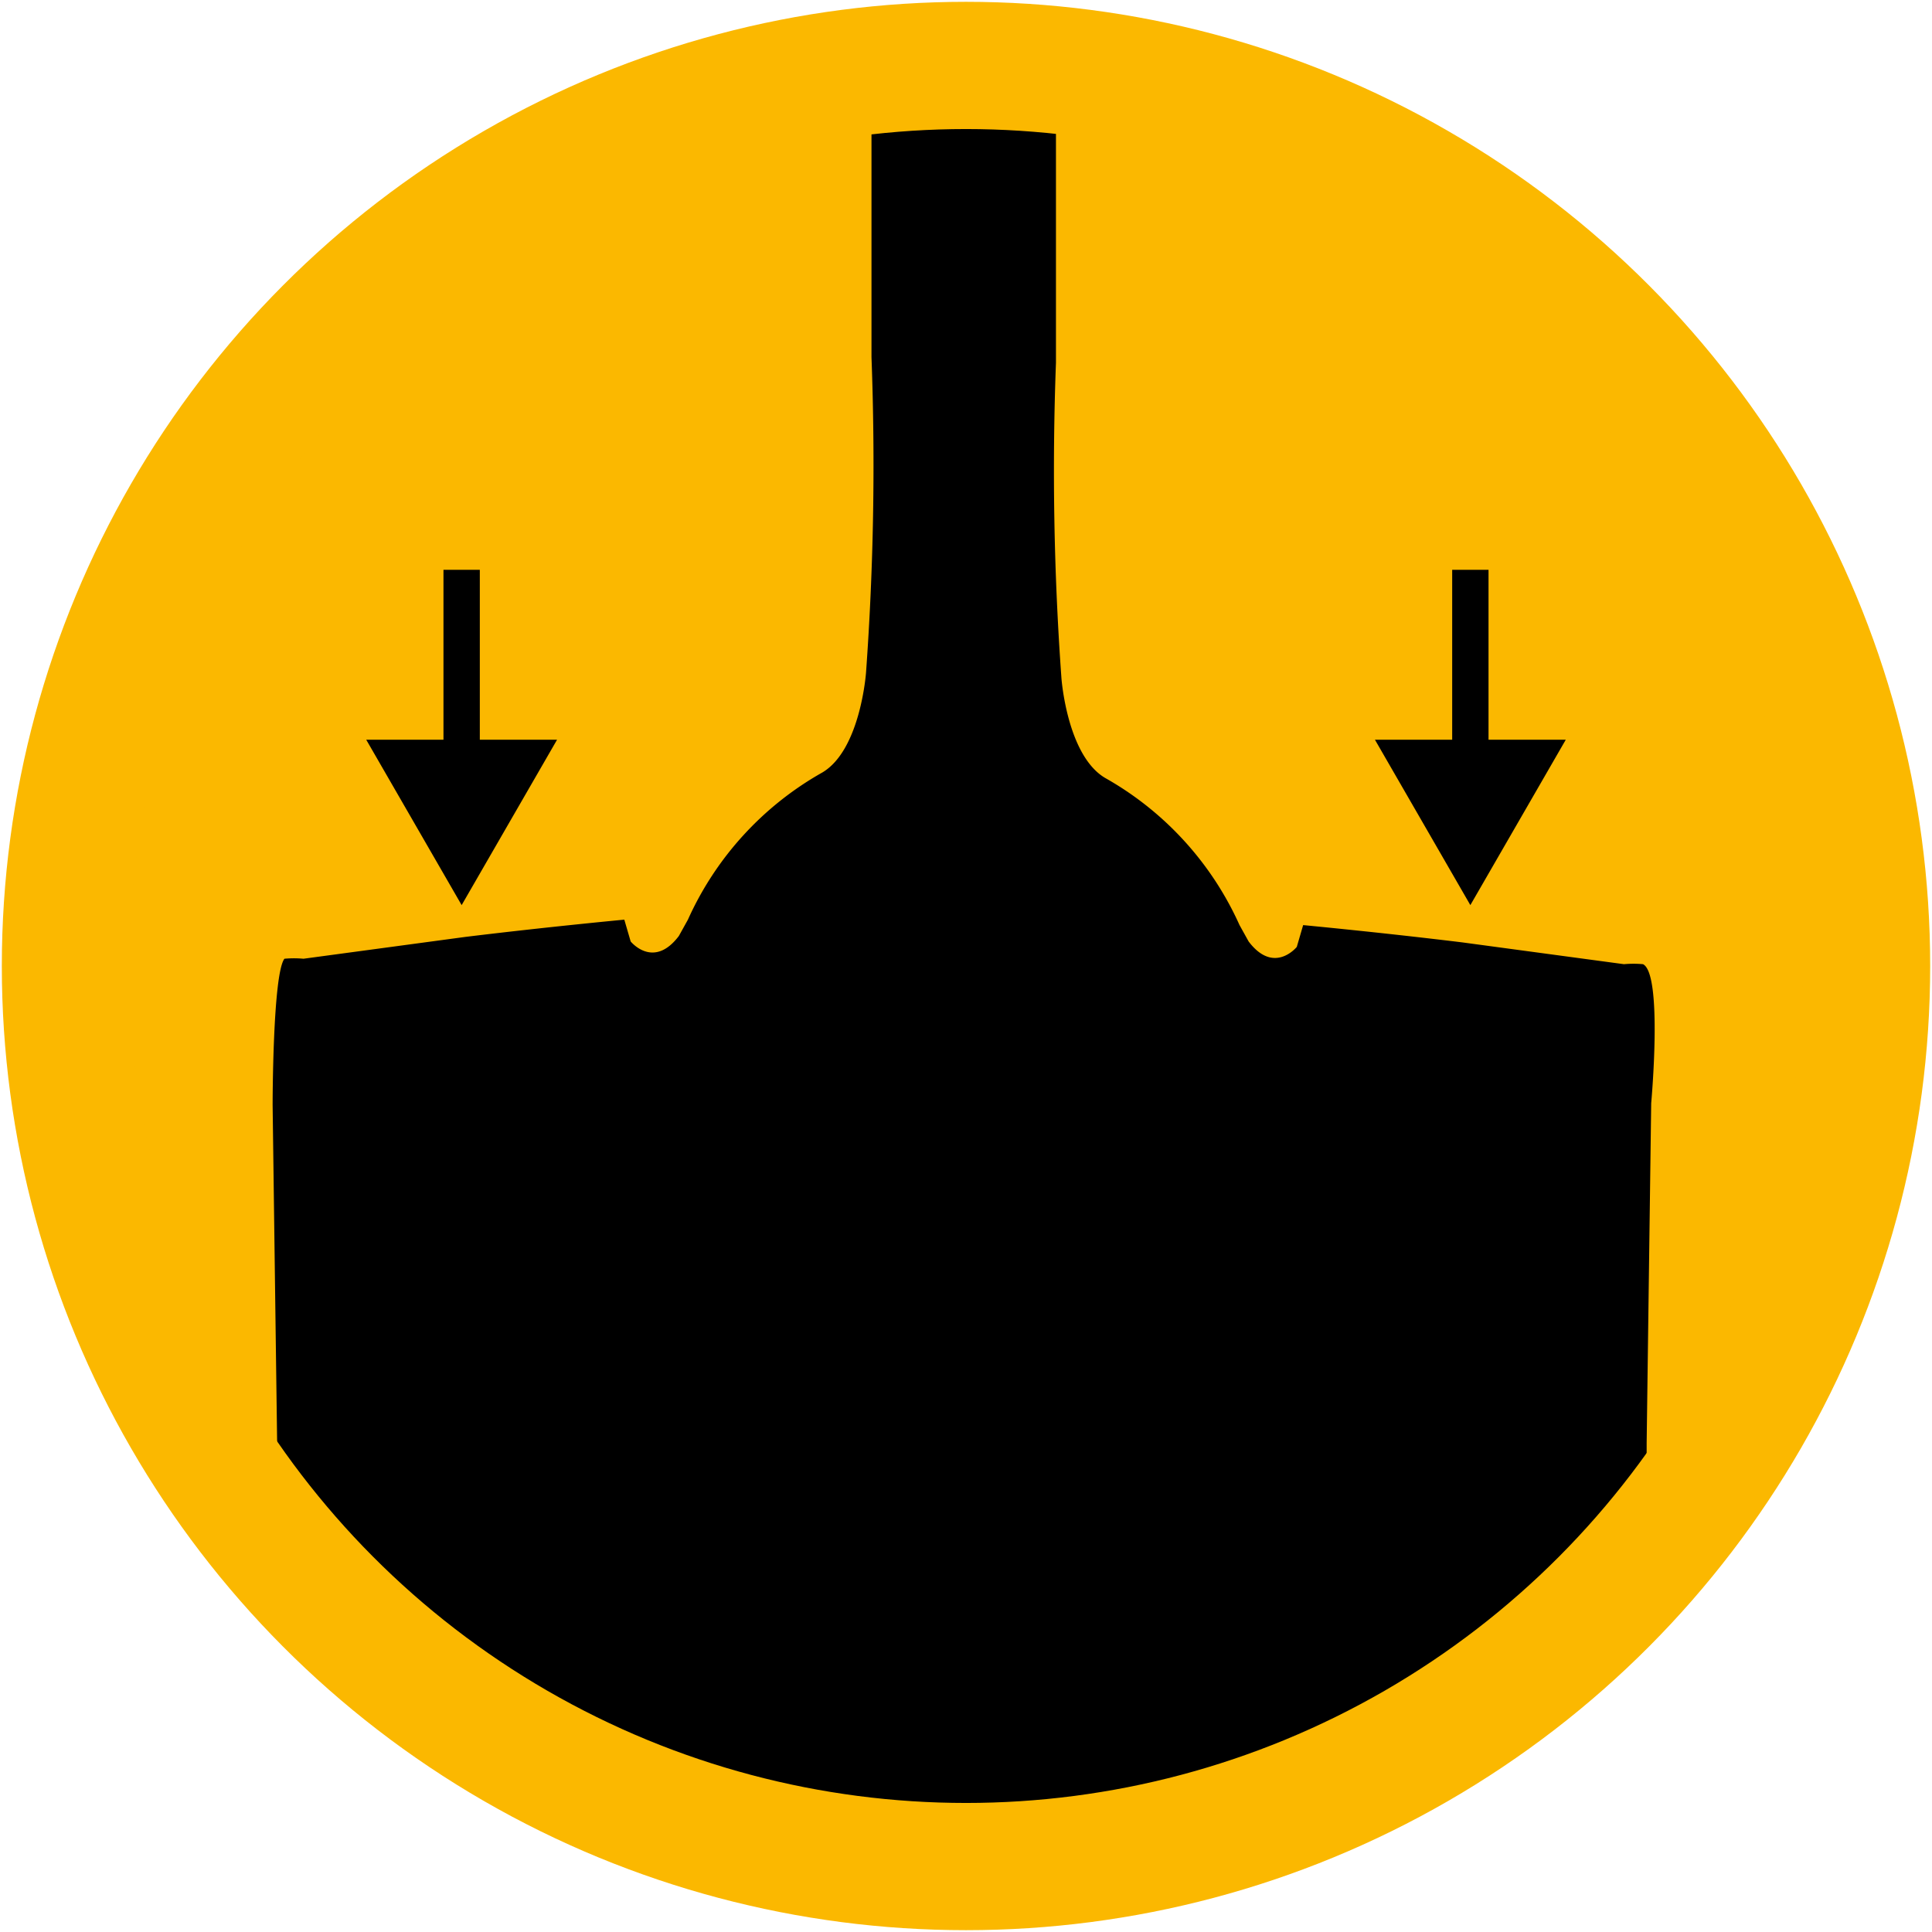
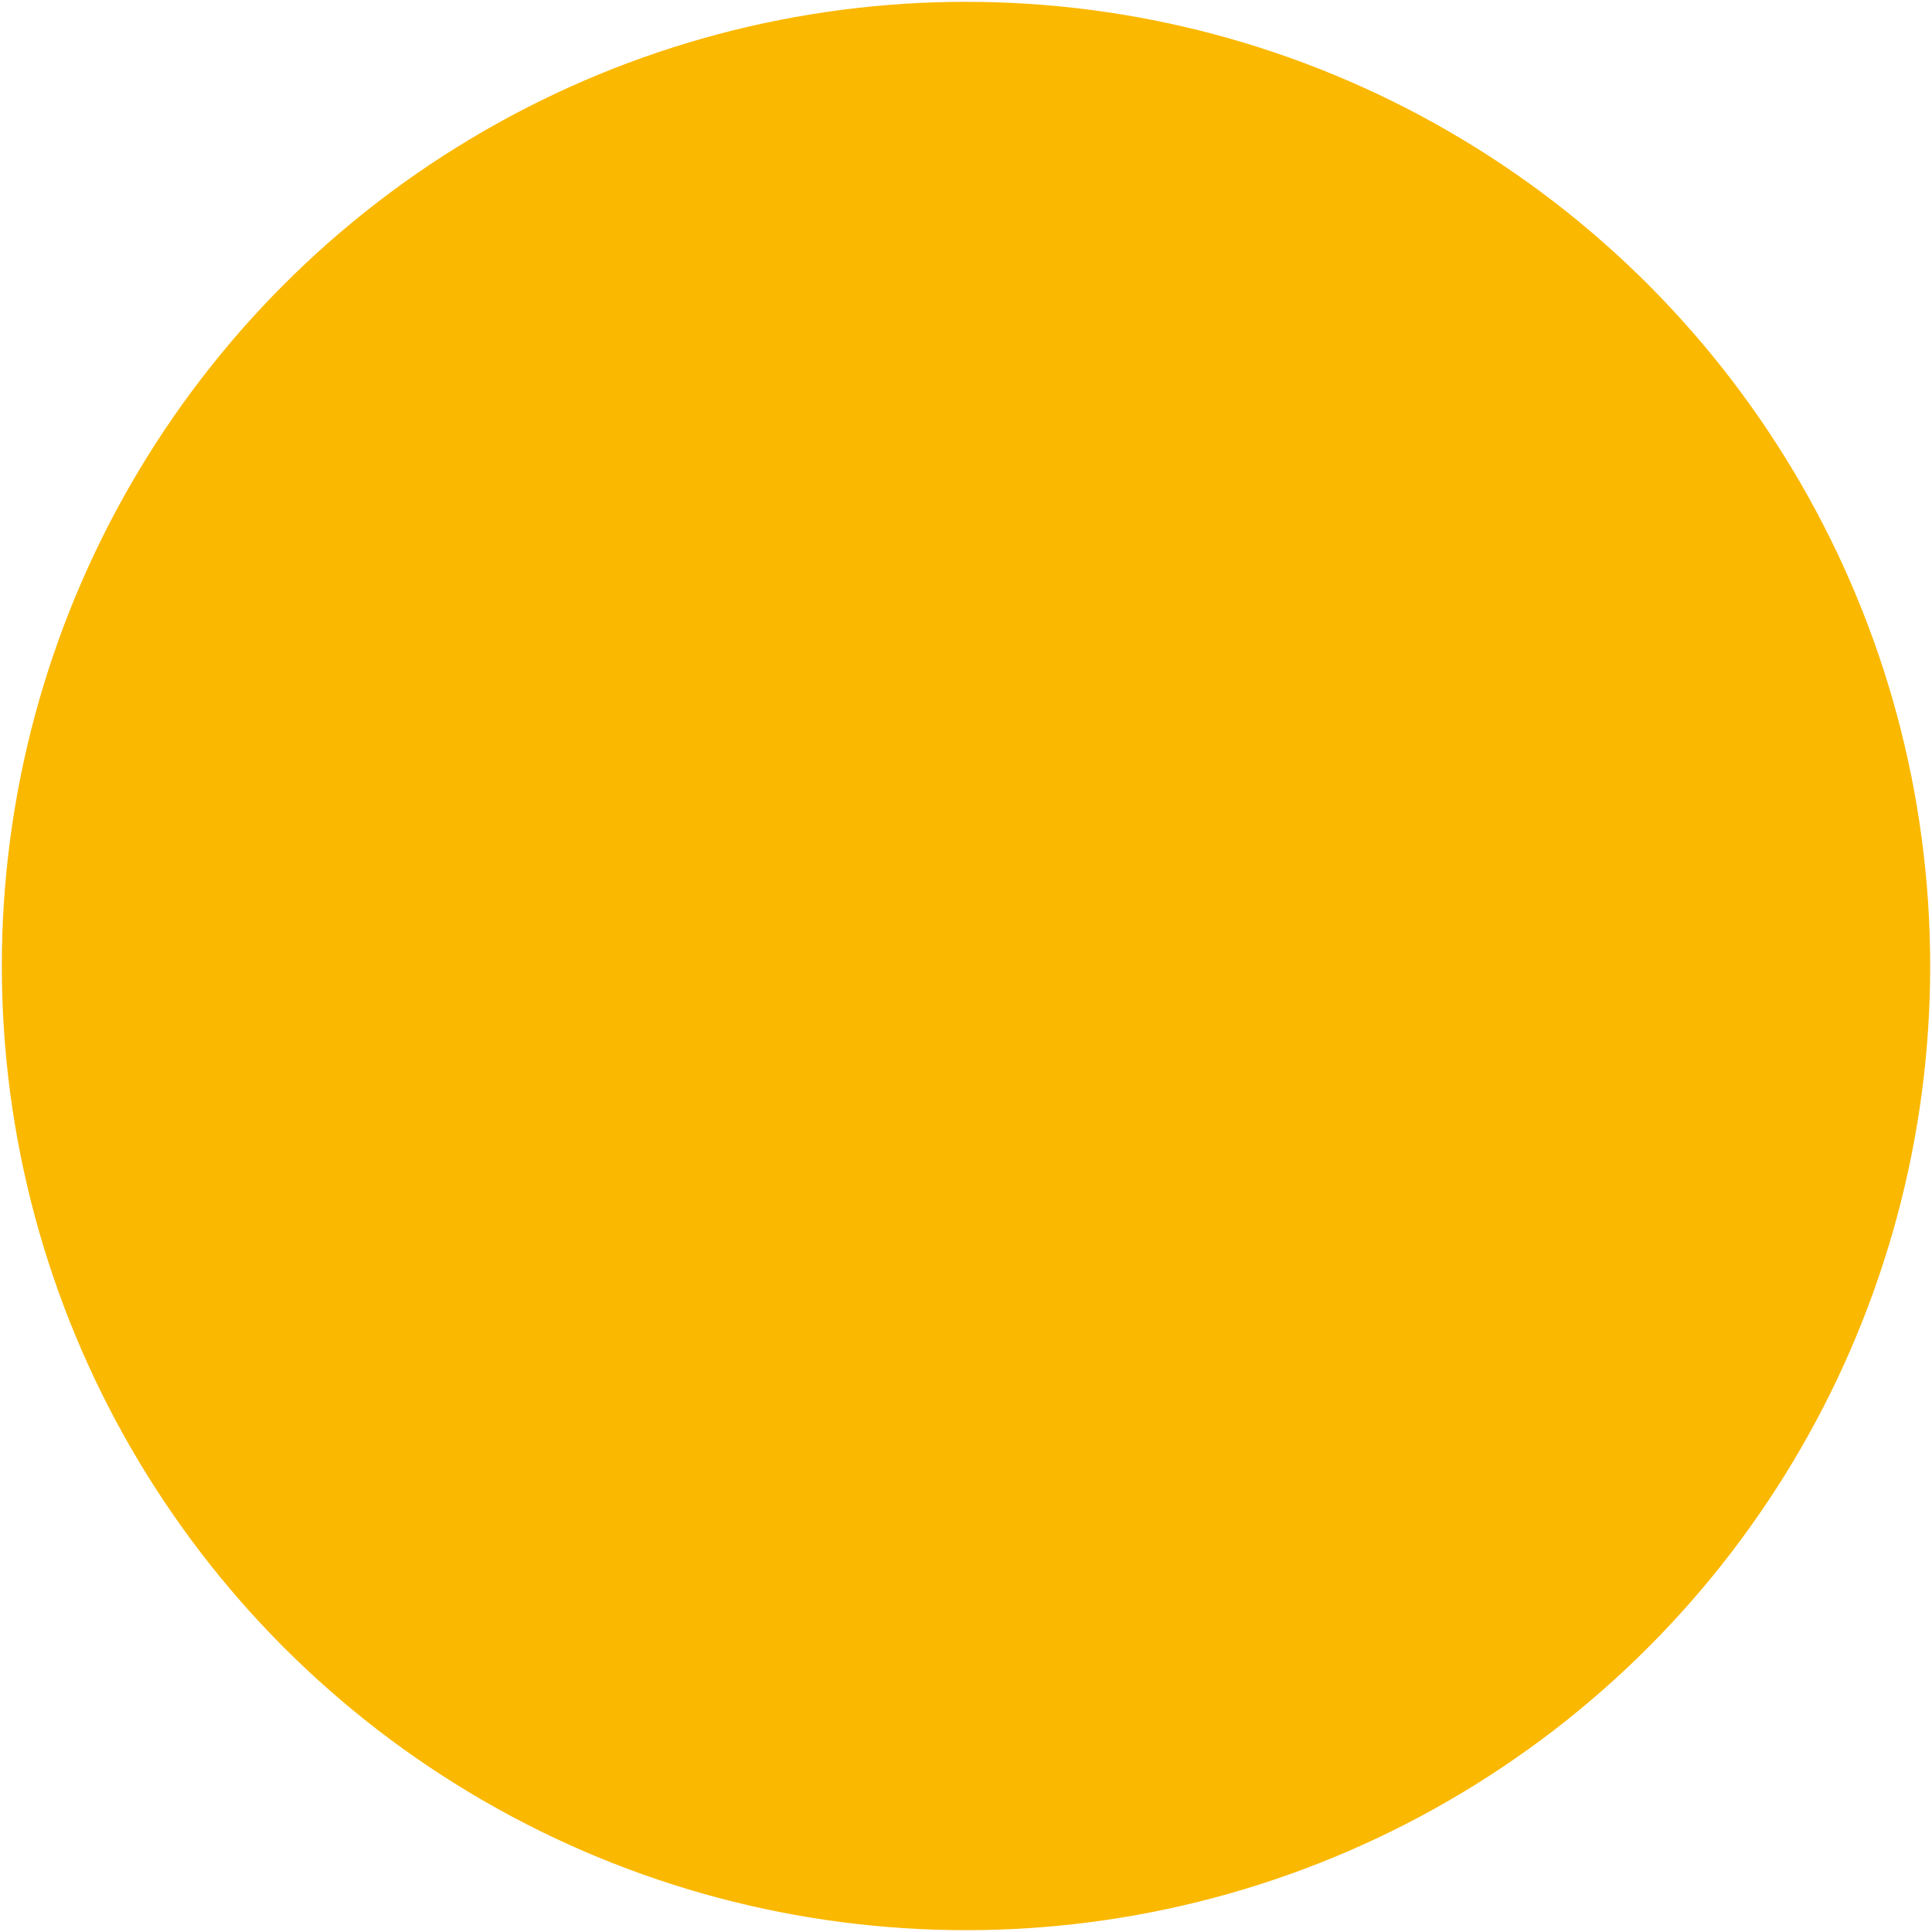
<svg xmlns="http://www.w3.org/2000/svg" viewBox="0 0 21.26 21.26">
  <defs>
    <style>.a,.e{fill:none;}.b{fill:#fbb800;}.c{clip-path:url(#a);}.d{fill-rule:evenodd;}.e{stroke:#fbb800;stroke-miterlimit:10;stroke-width:1.4px;}</style>
    <clipPath id="a">
-       <circle class="a" cx="10.63" cy="10.63" r="9.91" />
-     </clipPath>
+       </clipPath>
  </defs>
  <circle class="b" cx="10.63" cy="10.63" r="9.91" />
  <g class="c">
-     <polygon points="5.08 9.96 6.13 8.14 5.28 8.14 5.28 6.27 4.88 6.27 4.88 8.14 4.03 8.14 5.08 9.96" />
    <polygon points="16.18 9.96 17.23 8.14 16.38 8.14 16.38 6.27 15.98 6.27 15.98 8.14 15.13 8.14 16.18 9.96" />
-     <path class="d" d="M18.08,10.61a1.16,1.16,0,0,0-.21,0l-1.78-.24c-.9-.11-1.75-.19-1.75-.19l-.07.24s-.25.31-.53-.06l-.1-.18a3.51,3.51,0,0,0-1.48-1.62c-.42-.25-.48-1.1-.48-1.1a31.75,31.75,0,0,1-.06-3.47c0-1.66,0-4.57,0-4.57l0-1v-.11h.07a.74.74,0,0,0,.12-.33.66.66,0,0,0-.13-.33h-.06V-3.76a.27.27,0,0,0,.09-.17c0-.1,0-1.39,0-1.39l0-.6s.07-.22-.23-.29V-9.12H9.7v2.91c-.3.07-.23.29-.23.29l0,.6s0,1.29,0,1.39a.27.27,0,0,0,.09.17v1.35H9.53a.66.66,0,0,0-.13.33.74.74,0,0,0,.12.33h.07v.11l0,1s0,2.91,0,4.57a31.75,31.75,0,0,1-.06,3.47s-.06.85-.48,1.1a3.51,3.51,0,0,0-1.48,1.62l-.1.18c-.28.37-.53.06-.53.06l-.07-.24s-.85.08-1.75.19l-1.78.24a1.16,1.16,0,0,0-.21,0C3,10.72,3,12.16,3,12.16l.05,3.74s0,3,0,4.16a12.27,12.27,0,0,0,.8,4.19A10.91,10.91,0,0,0,6,27.65,10,10,0,0,0,9,30a4.81,4.81,0,0,0,1.59.6,4.81,4.81,0,0,0,1.59-.6,10,10,0,0,0,3.06-2.37,10.91,10.91,0,0,0,2.08-3.4,12.27,12.27,0,0,0,.8-4.19c0-1.2,0-4.16,0-4.16l.05-3.74S18.3,10.72,18.08,10.61Z" />
  </g>
  <circle class="e" cx="10.63" cy="10.63" r="9.91" />
</svg>